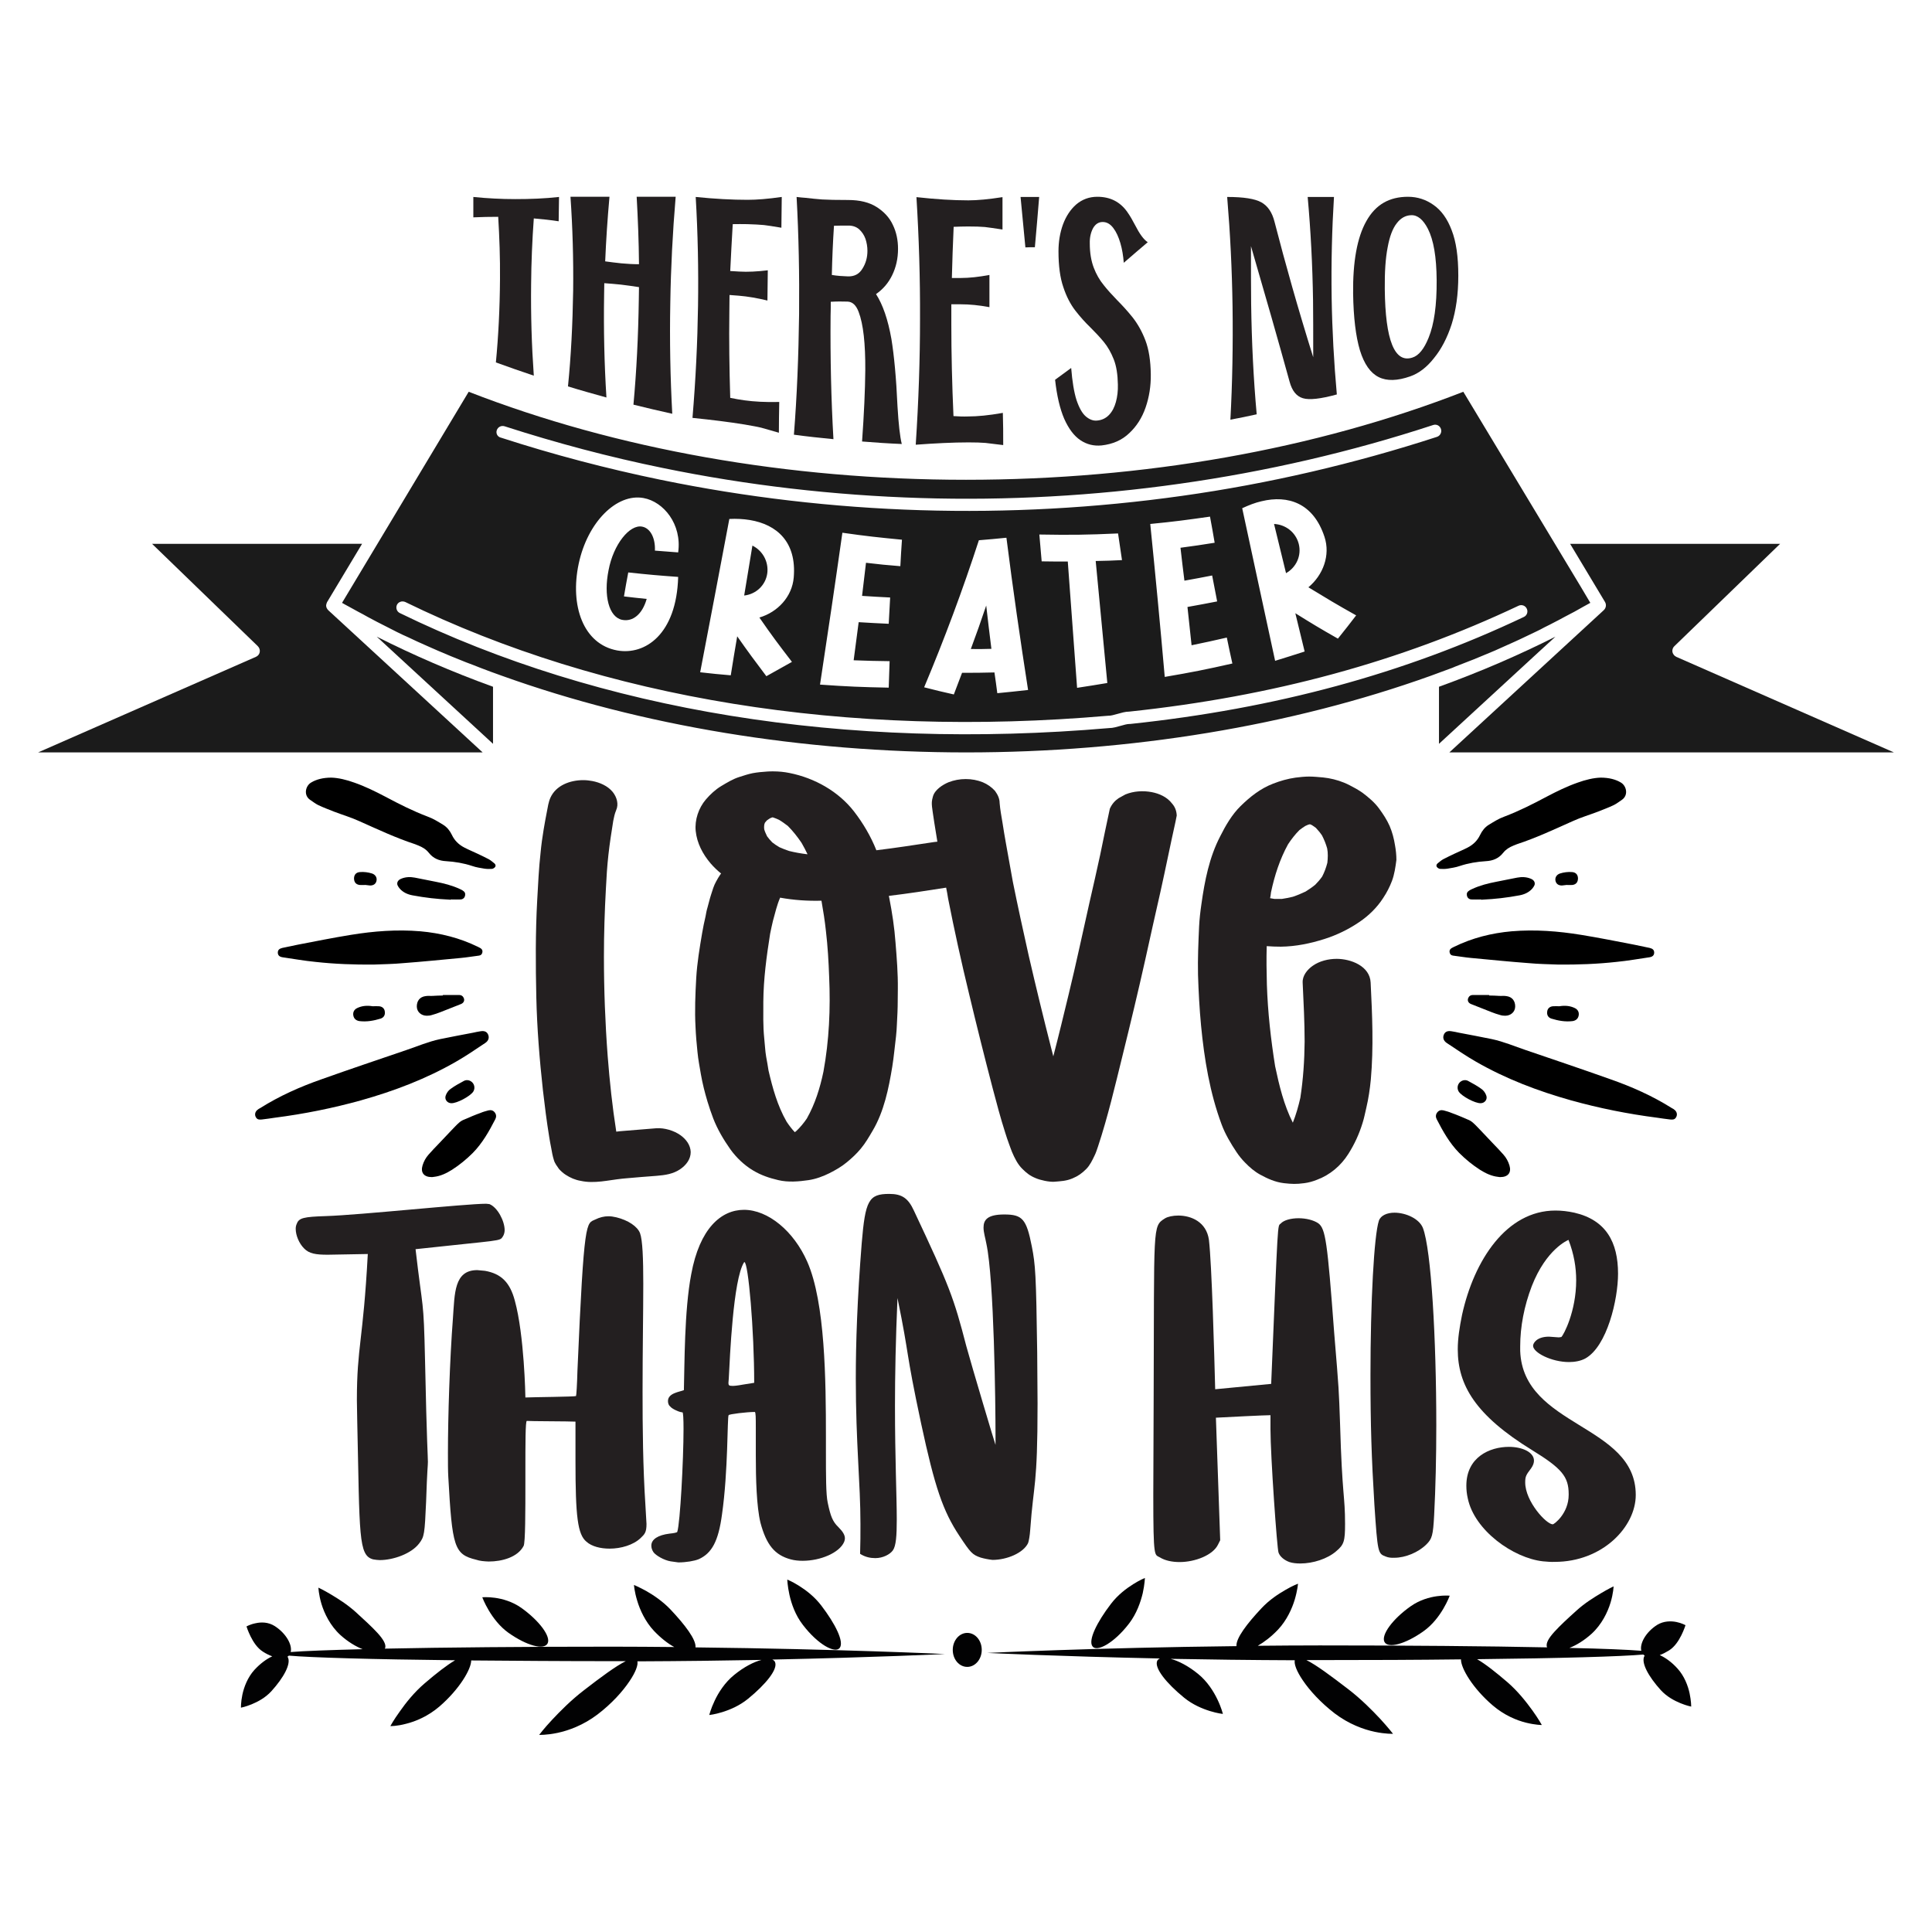
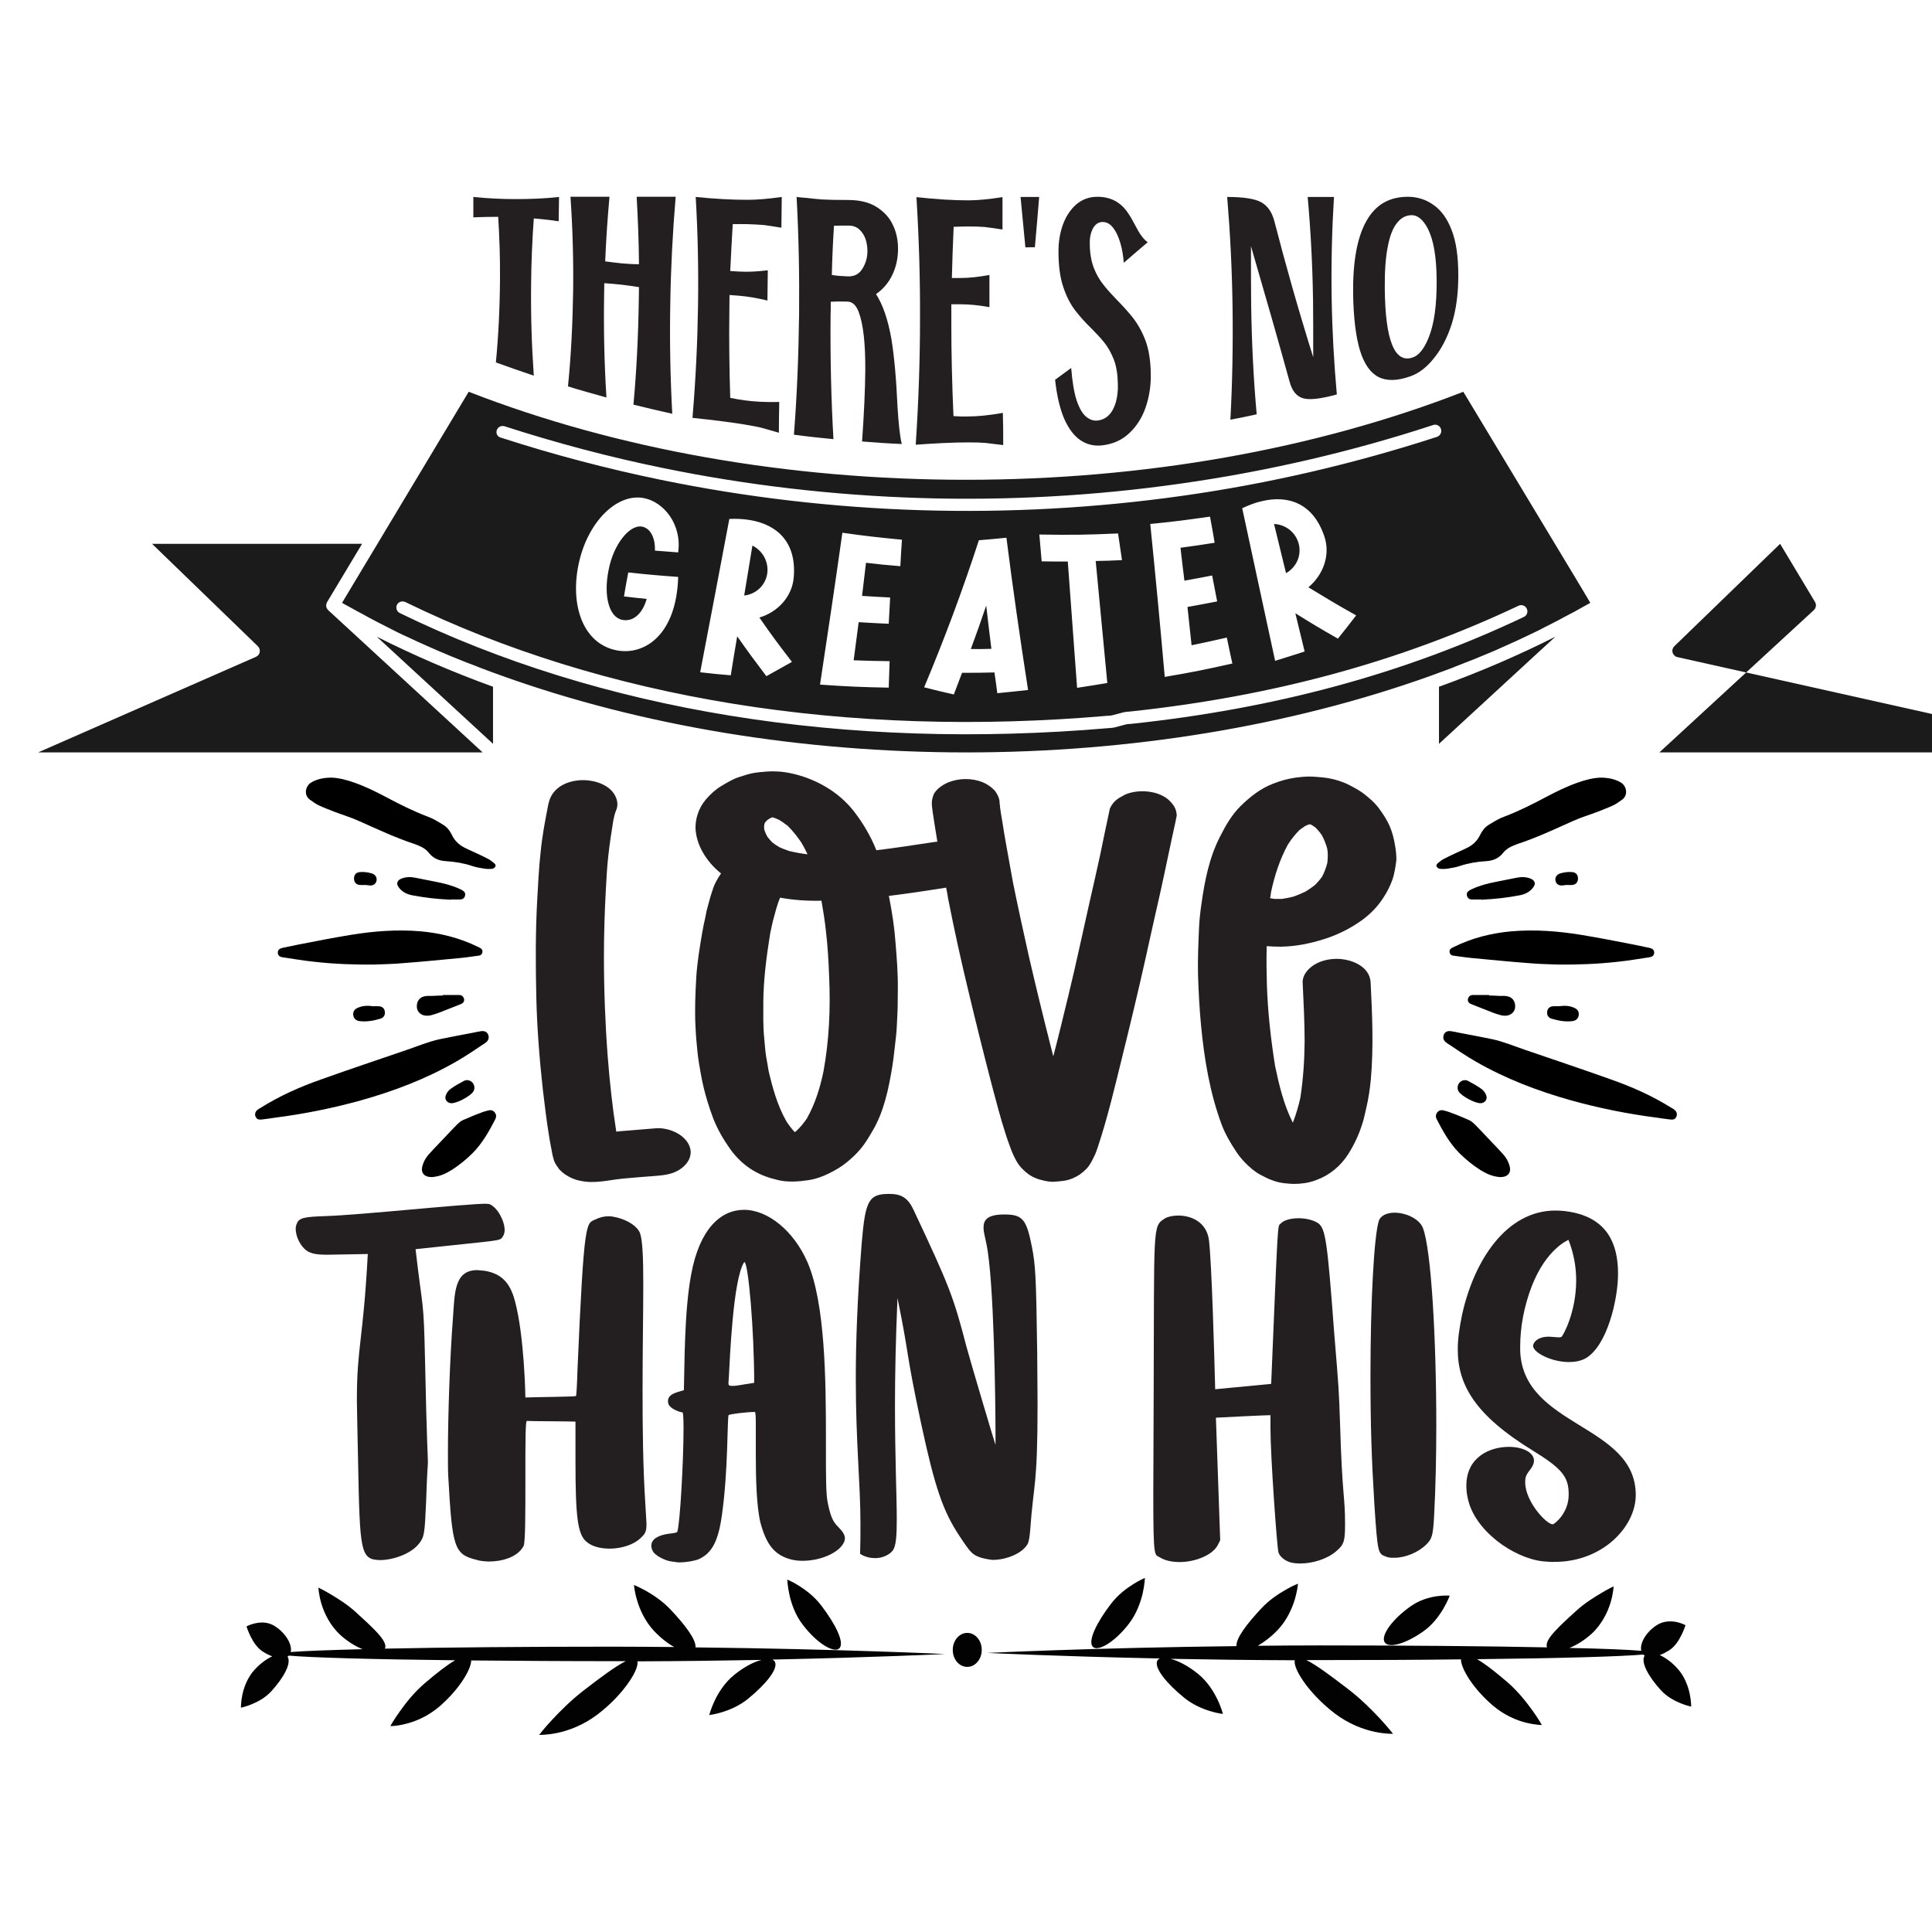
<svg xmlns="http://www.w3.org/2000/svg" version="1.1" id="Layer_1" x="0px" y="0px" viewBox="0 0 1080 1080" style="enable-background:new 0 0 1080 1080;" xml:space="preserve">
  <style type="text/css"> .st0{fill:#231F20;} .st1{fill:#1B1B1B;} .st2{fill:#020203;} </style>
  <g>
    <g>
      <path class="st0" d="M208.6,871.7c-8.3-2.2-7.5-13-8.9-77l-0.2-12c0-30.1,3.5-32.9,6.1-81.7l-22.4,0.4c-6.7,0-10.4-0.6-13.2-3.5 c-2.8-2.8-4.7-7.3-4.7-11c0-1,0.2-2,0.6-2.8c1.2-3.3,3.9-3.9,16.3-4.3c19.1-0.6,78-6.9,89.6-6.9l1.8,0.2c4.5,1.8,8.5,9.4,8.5,14.6 c0,1.2-0.4,2.6-1,3.5c-1.8,2.8-0.4,1.8-48.8,7.1c4.1,35.6,4.5,26.2,5.3,62.2c1,47.6,1.6,53.3,1.6,56.7c0,2.4-0.4,3.7-1,22.2 c-0.8,18.1-1,19.7-3.9,23.4c-4.3,5.7-14.4,9.3-22,9.3C211.1,872.1,209.9,871.9,208.6,871.7z M266.2,871.9 c-12.4-3-13.4-7.1-15.6-46.3c-0.2-3.3-0.2-7.9-0.2-13.4c0-20.1,1-52,2.8-75.4c1-13.8,0.6-26.8,13.6-26.8l4.3,0.4 c9.1,1.6,14,6.5,16.7,16.7c5.3,19.3,5.9,53.5,5.9,54.1c4.3-0.2,27.8-0.4,28.3-0.8c0.2-0.2,0.6-6.5,0.8-14.2 c3.7-85.8,4.9-82.1,10-84.5c2.4-1.2,4.9-1.8,7.3-1.8c1.4,0,2.8,0.2,4.5,0.6c6.5,1.6,11.8,5.1,13.2,8.9c1.4,3.9,1.8,14,1.8,28.3 c0,15.9-0.4,37-0.4,60.2c0,20.3,0.2,42.1,1.6,63.6l0.6,10.4c0,4.7-1,5.7-3.3,7.9c-4.1,3.9-11,5.9-17.3,5.9c-5.1,0-10-1.2-13-3.9 c-4.9-4.1-6.1-14-6.1-45.1v-22c-3.3-0.2-26.2-0.2-27.2-0.4c-0.8,0-0.8,13-0.8,28v5.5c0,17.1,0,34.6-1,36.4 c-3.3,6.3-12,8.7-19.5,8.7C270.6,872.8,268.2,872.6,266.2,871.9z" />
      <path class="st0" d="M374.9,872.8c-3.7-0.6-8.3-3.3-9.6-5.1c-0.8-1.2-1.2-2.4-1.2-3.7c0-3.5,3.7-5.9,10.2-6.7 c2.2-0.2,4.3-0.6,4.3-1c1.6-4.7,3.5-40.2,3.5-57.5c0-5.7-0.2-9.3-0.6-9.3c-1.6,0-5.7-1.8-6.9-3.3c-0.8-0.6-1.2-1.8-1.2-3 c0-4.5,6.5-5.1,8.9-6.1c0.4-14,0.2-44.5,4.1-64.8c4.7-25.6,16.7-36,29.5-36c13.4,0,27.8,11.8,35.4,29.1c10,22.8,10.4,66.1,10.4,98 v7.9c0,13.6,0,24.2,1,28.7c1.6,7.7,2.8,10.6,5.9,13.6c2.6,2.6,3.7,4.5,3.7,6.3c0,0.8-0.2,1.4-0.4,2c-2.6,6.1-13.2,10.6-23.2,10.6 c-2.2,0-4.5-0.2-6.7-0.8c-8.9-2.4-13.6-8.1-16.9-20.5c-2.2-9.1-2.6-24.6-2.6-37.8v-15.4c0-5.3,0-8.7-0.6-8.7 c-4.3,0-14.4,1.2-14.6,1.8c-0.8,1.2-0.2,31.1-3.7,55.5c-2,15-5.7,21.7-13,25c-2.4,1-7.1,1.8-11.4,1.8L374.9,872.8z M415.3,774 l6.3-1c0-29.3-3.3-67.5-5.5-67.5l-0.2,0.2c-6.1,9.6-7.9,53.3-8.5,64.8l-0.2,2.6c0,1.2,0.4,1.6,1.8,1.6 C410,774.8,412.1,774.6,415.3,774z" />
      <path class="st0" d="M548.2,870.7c-4.7-1.6-5.7-2.8-11.8-12c-9.3-14-13.8-27.2-21.5-63c-9.1-42.7-6.1-35.4-13.2-70.1 c-1,23.2-1.4,43.1-1.4,60.2c0,29.7,1,50.4,1,63.6c0,9.1-0.4,14.8-2.2,17.3c-1.6,2.2-5.5,4.3-9.8,4.3c-2.8,0-5.7-0.6-8.5-2.4 c0.2-10,0.2-7.1,0.2-16.7c0-23-2.6-44.7-2.6-81.3c0-19.9,0.8-44.1,3.3-75.6c2-24,3.9-27.6,15.4-27.6c7.1,0,10.6,2.4,13.8,9.4 c19.9,42.3,22.2,48.4,29.3,75.8c3,11,16.1,54.9,16.3,55.1v-4.9c0-18.7-0.8-87.4-5.1-107.5c-0.6-3.3-1.6-6.3-1.6-9.1 c0-4.3,2.2-7.3,11.6-7.3c10.2,0,12.4,2.6,15.4,17.9c2,10.2,2.4,15.4,3,59.1l0.2,28.7c0,47.2-2.2,43.9-4.1,70.5 c-0.2,3.3-0.8,6.5-1.2,7.5c-2.6,5.5-11.8,9.4-19.9,9.4C552.3,871.7,550.3,871.3,548.2,870.7z" />
      <path class="st0" d="M720.8,873.2c-2.8-1-5.3-3-6.1-5.3c-0.8-1.8-4.5-54.1-4.5-69.1v-7.7c-3.3,0-23,1-30.5,1.4l2.4,68.5l-1.2,2.4 c-2.8,5.9-12.8,9.8-21.5,9.8c-4.1,0-8.1-0.8-11-2.6c-3-1.8-3.7,1.4-3.7-34.8l0.2-53.5c0.4-97.6-0.8-96.7,6.3-101.2 c1.6-1,4.5-1.6,7.5-1.6c7.1,0,15.7,3.5,17.1,13.6c1.6,13.4,3,64.2,3.5,83.5l31.3-3c3.9-93.3,3.5-88,5.3-89.6c1.8-2,5.9-3,10-3 c4.1,0,8.3,1,11,2.8c4.1,3,5.1,10.2,8.9,61c2.8,33.7,2.6,31.7,3.3,51c1.2,41.3,2.8,40,2.8,56.1c0,9.6-0.6,11.6-4.9,15.2 c-4.9,4.3-13,6.9-20.1,6.9C724.8,874,722.6,873.8,720.8,873.2z" />
      <path class="st0" d="M774.6,870.1c-4.3-1.6-4.5-2-6.3-28.9c-1.6-26-2.2-44.5-2.2-72.4c0-41.3,2-78.2,4.7-86.4c1-3,4.7-4.5,8.7-4.5 c6.3,0,13.8,3.3,15.9,8.5c4.7,12.2,7.5,62.2,7.5,110.4c0,17.7-0.4,35-1.2,50.2c-0.6,11.4-1.2,13.2-4.3,16.3 c-4.5,4.5-11.8,7.5-17.9,7.5C777.7,870.9,776,870.7,774.6,870.1z" />
      <path class="st0" d="M862.6,872.8c-16.7-1.8-38.4-17.3-42.1-35.2c-0.6-2.6-0.8-4.9-0.8-7.1c0-15.9,13-21.7,23.8-21.7 c7.5,0,14,3,14,7.7c0,1.2-0.4,2.6-1.6,4.3c-2.8,3.7-3.3,4.5-3.3,7.9c0,10.6,11.8,23.4,15.4,23.4c0.8,0,8.9-6.1,8.9-16.5v-0.4 c0-9.8-3.9-14.4-20.5-24.6c-31.7-19.5-41.5-36.4-41.5-56.3c0-6.1,1-12.4,2.4-19.3c6.7-30.5,24.8-58.3,52.2-58.3 c3.5,0,6.9,0.4,10.6,1.2c17.7,4.1,24.4,16.5,24.4,34.1c0,14.4-6.1,40.6-18.3,47.4c-2.6,1.4-5.9,2-9.1,2c-9.8,0-20.1-5.3-20.1-9.1 c0-1.4,2-5.1,8.9-5.1l5.5,0.4l1.4-0.2c1.2-1,8.3-14.2,8.3-31.7c0-7.1-1.2-14.6-4.3-22.6c-0.4,0.2-12.4,5.1-20.5,25.8 c-4.3,11.2-6.5,22.8-6.5,33.7v2.6c1.6,42.7,64.6,40.8,64.6,80.5c0,17.9-18.7,37.4-45.3,37.4C867.1,873.2,864.9,873,862.6,872.8z" />
    </g>
    <g>
      <path class="st1" d="M712.2,292.9c2.7,11,4,16.5,6.7,27.5c5.7-3.2,8.8-9.8,7.1-16.4C724.3,297.5,718.6,293.2,712.2,292.9z" />
      <path class="st1" d="M554.2,362.7c-1.2-9.7-1.8-14.5-2.9-24.2c-3.3,9.7-5,14.6-8.6,24.3C547.3,362.9,549.6,362.8,554.2,362.7z" />
      <path class="st1" d="M275.6,415.8v-31.9c-22.9-8.3-44.6-17.7-65-28L275.6,415.8z" />
      <path class="st1" d="M183.8,341.4c-0.1-0.1-0.1-0.1-0.2-0.2l-0.1-0.1c0,0,0,0,0,0c-0.7-0.7-1.2-1.6-1.2-2.7c0-0.1,0.1-0.2,0.1-0.4 c0-0.1,0-0.2,0-0.2c0-0.1,0.1-0.2,0.1-0.3c0.1-0.3,0.2-0.5,0.3-0.8c0-0.1,0-0.1,0.1-0.2l19.5-32.5H85l59.1,57.2 c0.9,0.9,1.3,2.1,1.1,3.3c-0.2,1.2-1,2.2-2.2,2.7L21.3,420.6h248.5l-15.3-14.1L183.8,341.4z" />
      <path class="st1" d="M420.6,305c-1.8,11.2-2.8,16.8-4.6,27.9c6.5-0.7,11.9-5.6,12.9-12.3C429.8,314,426.3,307.8,420.6,305z" />
-       <path class="st1" d="M937.1,367.2c-1.1-0.5-1.9-1.5-2.2-2.7c-0.2-1.2,0.2-2.5,1.1-3.3l59.1-57.2H877.7l19.5,32.5 c0.9,1.5,0.6,3.4-0.7,4.6l-86.3,79.5h248.5L937.1,367.2z" />
+       <path class="st1" d="M937.1,367.2c-1.1-0.5-1.9-1.5-2.2-2.7c-0.2-1.2,0.2-2.5,1.1-3.3l59.1-57.2l19.5,32.5 c0.9,1.5,0.6,3.4-0.7,4.6l-86.3,79.5h248.5L937.1,367.2z" />
      <path class="st1" d="M869.5,355.9c-20.4,10.3-42.2,19.7-65.1,28v31.9l55.7-51.3L869.5,355.9z" />
      <path class="st1" d="M815.6,371.8c2.7-1.1,5.5-2.1,8.2-3.2c1.5-0.6,3.1-1.3,4.6-1.9c2.4-1,4.8-2,7.2-3c1.6-0.7,3.2-1.4,4.9-2.2 c2.2-1,4.5-2,6.7-3c1.7-0.8,3.3-1.5,4.9-2.3c2.1-1,4.2-2,6.3-3c1.7-0.8,3.3-1.6,4.9-2.5c2-1,4.1-2,6.1-3.1 c1.6-0.8,3.3-1.7,4.9-2.6c2-1,3.9-2.1,5.9-3.1c1.6-0.9,3.2-1.8,4.8-2.7c1.3-0.7,2.7-1.5,4-2.2l-5.4-9.1L818,219 c-82.7,32.2-178.7,49.2-278,49.2c-99.3,0-195.3-17-278-49.2L191.2,337c1.3,0.7,2.6,1.5,4,2.2c1.6,0.9,3.2,1.8,4.9,2.7 c1.9,1,3.8,2,5.7,3.1c1.7,0.9,3.4,1.8,5.1,2.7c1.9,1,3.9,2,5.9,3c1.7,0.9,3.4,1.7,5.1,2.6c2,1,4.1,2,6.2,2.9 c1.7,0.8,3.4,1.6,5.1,2.4c2.2,1,4.4,2,6.5,2.9c1.7,0.7,3.3,1.5,5,2.2c2.3,1,4.7,2,7.1,3c1.6,0.6,3.1,1.3,4.7,1.9 c2.7,1.1,5.4,2.2,8.2,3.2c1.3,0.5,2.6,1,3.8,1.5c4,1.5,8.1,3.1,12.2,4.5c78,28,167.8,42.8,259.5,42.8 c91.7,0,181.4-14.8,259.5-42.8c4.1-1.5,8.2-3,12.2-4.5C813,372.8,814.3,372.3,815.6,371.8z M277.7,240.5c0.6-1.8,2.5-2.8,4.4-2.2 c28.8,9.3,58.5,17.2,88.4,23.3c47.1,9.7,95.6,15.3,144.1,16.8c48.4,1.5,97.2-1.2,145-8c48.2-6.8,95.8-17.8,141.5-32.8 c0.4-0.1,0.7-0.2,1.1-0.2c1.5,0,2.8,0.9,3.3,2.4c0.6,1.8-0.4,3.8-2.2,4.4c-46.1,15-94.1,26.2-142.6,33c-48.2,6.8-97.4,9.5-146.1,8 c-48.9-1.5-97.7-7.2-145.3-17c-30.1-6.2-60.1-14.1-89.1-23.5C278.1,244.3,277.1,242.3,277.7,240.5z M729.3,364.2 c-6.6,2.1-9.9,3.2-16.5,5.2c-6.1-28.4-12.3-56.8-18.4-85.3c3.7-1.7,7.2-3.1,10.8-3.9c14.8-3.6,29,1,35.2,19.9 c3.4,10.3-0.8,21.4-9,28.2c10.5,6.4,15.8,9.6,26.7,15.7c-4,5.2-6,7.8-10.2,13c-9.7-5.5-14.5-8.4-23.8-14.2 C726.2,351.4,727.2,355.6,729.3,364.2z M662.1,324.6c6.2-1.1,9.3-1.7,15.5-2.9c1.1,5.8,1.7,8.7,2.8,14.5c-6.6,1.3-10,1.9-16.6,3.1 c0.9,8.5,1.4,12.8,2.3,21.4c7.9-1.6,11.8-2.5,19.7-4.3c1.2,5.8,1.8,8.7,3.1,14.5c-15,3.4-22.6,4.9-37.8,7.5 c-2.5-28.5-5.2-57-8.1-85.5c13.4-1.3,20-2.2,33.4-4.1c1.1,5.8,1.6,8.8,2.6,14.6c-7.6,1.2-11.5,1.8-19.1,2.8 C660.7,313.5,661.2,317.2,662.1,324.6z M619,381.8c-6.8,1.1-10.1,1.7-16.9,2.7c-2.1-28.2-3.1-42.3-5.2-70.6c-5.8,0-8.8,0-14.6-0.1 c-0.5-6-0.8-9-1.3-15c17.6,0.3,26.4,0.2,44-0.6c0.9,6,1.3,9,2.2,14.9c-5.9,0.3-8.8,0.4-14.7,0.5 C615.1,340.9,616.4,354.5,619,381.8z M574.7,385.7c-6.9,0.8-10.3,1.1-17.2,1.8c-0.6-4.6-0.9-6.9-1.6-11.6 c-7.2,0.2-10.9,0.2-18.1,0.2c-1.8,4.8-2.8,7.3-4.6,12.1c-6.7-1.5-10-2.3-16.6-4c11.3-26.9,21.6-54.5,30.6-82.2 c6.2-0.5,9.2-0.8,15.4-1.4C566.2,329.1,570.3,357.4,574.7,385.7z M497.6,334c-0.3,5.9-0.5,8.8-0.8,14.7 c-6.7-0.3-10.1-0.5-16.8-0.9c-1.1,8.5-1.7,12.8-2.8,21.3c8,0.3,12.1,0.4,20.1,0.5c-0.2,5.9-0.3,8.9-0.5,14.8 c-15.3-0.3-23-0.6-38.4-1.7c4.3-28.3,8.5-56.6,12.5-84.9c13.3,1.9,19.9,2.6,33.3,3.9c-0.4,5.9-0.6,8.9-0.9,14.8 c-7.7-0.6-11.5-1-19.2-1.9c-0.9,7.4-1.3,11.1-2.2,18.5C488.1,333.5,491.3,333.7,497.6,334z M442.7,370c-5.7,3.2-8.5,4.8-14.3,8 c-6.7-8.9-10-13.3-16.3-22.3c-1.5,8.7-2.2,13.1-3.6,21.8c-6.9-0.6-10.3-0.9-17.1-1.7c5.5-28.6,10.9-57.1,16.3-85.7 c4-0.2,7.8,0,11.5,0.6c15,2.5,26.2,12.2,24.5,32.1c-0.9,10.8-9,19.4-19.2,22.4C431.4,355.2,435.1,360.1,442.7,370z M347.8,346.5 c6,1.2,11.3-3.2,13.7-11.7c-5.1-0.5-7.6-0.8-12.7-1.4c0.9-5.4,1.4-8.1,2.4-13.4c11.2,1.2,16.8,1.7,27.9,2.5 c-0.9,32.1-18.5,43.9-34.1,41.1c-19-3.5-26.5-25.1-21.5-48.5c5-23.4,21.3-39.4,36.2-36.7c11.2,2,21.6,14.6,19.4,30.4 c-5.2-0.4-7.8-0.6-13-1c0.3-7-2.5-12.5-7.1-13.4c-7-1.4-16.1,9.9-18.8,24.3C337.3,333,340.4,345,347.8,346.5z M631.8,404.7 c-0.1,0-0.2,0-0.4,0c-1.3,0-3.1,0.5-4.8,1c-2.2,0.6-4.4,1.3-6.6,1.3c-147.4,12.7-284.5-9.6-396.5-64.3c-1.7-0.8-2.4-2.9-1.6-4.6 c0.6-1.2,1.8-1.9,3.1-1.9c0.5,0,1,0.1,1.5,0.3c110.9,54.2,246.8,76.3,393,63.6c0.1,0,0.2,0,0.3,0c1.2,0,3.1-0.5,4.8-1 c2.2-0.6,4.4-1.3,6.6-1.3c80.3-8.5,151.5-27.9,217.7-59.2c1.7-0.8,3.8-0.1,4.6,1.7c0.8,1.7,0.1,3.8-1.7,4.6 C785,376.6,713,396.1,631.8,404.7z" />
    </g>
    <g>
      <path class="st0" d="M298.4,210c-7.1-2.4-14.1-4.8-21.2-7.4c1.4-14.5,2.2-30.2,2.3-46.7c0.1-11.6-0.3-23.2-1-34.7 c-4.7,0-9.3,0.1-13.9,0.3c0-3.8,0-7.6,0-11.4c7.9,0.8,15.7,1.2,23.5,1.2c8.3,0,16.4-0.3,24.4-1.2c-0.1,4.5-0.1,9-0.2,13.6 c-4.5-0.7-9.2-1.2-13.9-1.6c-0.9,12.4-1.4,24.7-1.5,36.8C296.7,176.1,297.2,193,298.4,210z" />
      <path class="st0" d="M375.8,231.3c-7.2-1.6-14.5-3.3-21.7-5.1c1.7-18.5,2.7-38.1,3-58.8c0-2.3,0.1-4.6,0.1-6.9 c-3.3-0.5-6.7-1-10.1-1.4c-3.1-0.3-6.2-0.6-9.3-0.8c0,2.2-0.1,4.4-0.1,6.6c-0.3,19.3,0.1,38.3,1.3,57.3c-7.2-2-14.4-4-21.5-6.2 c1.7-16.7,2.6-34.7,2.9-53.6c0.2-17.5-0.3-35.1-1.5-52.4c7.3,0,14.6,0,21.8,0c-1.1,12.2-1.9,24.2-2.4,36.1c3,0.4,6,0.8,9,1.1 c3.3,0.3,6.6,0.5,9.9,0.5c-0.1-12.6-0.6-25.2-1.3-37.7c7.3,0,14.5,0,21.8,0c-1.7,20.1-2.7,39.8-3,59.3 C374.3,190.4,374.7,210.9,375.8,231.3z" />
      <path class="st0" d="M435.4,241.9c-4.7-1.3-7.9-2.3-9.8-2.8c-2.4-0.6-5.5-1.1-9.4-1.8c-8.6-1.4-18.3-2.6-29.1-3.7 c1.8-21.4,2.8-42.3,3.1-62.6c0.3-20.3-0.1-40.7-1.3-60.9c10.8,1.1,20.4,1.6,29,1.6c5.1,0,11.4-0.5,19.1-1.6 c-0.1,5.7-0.1,11.4-0.2,17.2c-4.7-0.8-8-1.3-9.8-1.5c-2.3-0.2-5.4-0.4-9.3-0.5c-2.7-0.1-5.4,0-8.1,0c-0.5,8.8-1,17.5-1.4,26.2 c1.7,0.1,3.3,0.2,5,0.3c4.8,0.3,10.1,0,16-0.7c-0.1,5.6-0.1,11.3-0.2,16.9c-5.8-1.4-11.1-2.3-16-2.7c-1.7-0.1-3.5-0.3-5.2-0.4 c0,3.4-0.1,6.8-0.1,10.2c-0.2,14.9,0,30.7,0.5,47.3c2.7,0.6,5.4,1,8.1,1.4c5.1,0.7,11.5,1.1,19.3,0.9 C435.5,230.4,435.4,236.2,435.4,241.9z" />
      <path class="st0" d="M504.1,248.2c-7.4-0.3-14.8-0.8-22.2-1.4c1.1-15.4,1.7-28.7,1.8-39.7c0.1-15-1.1-25.9-3.7-32.7 c-1.4-3.8-3.5-5.7-6.2-5.8c-3.1-0.1-6.2-0.1-9.4,0.1c0,2.6,0,5.3-0.1,7.9c-0.2,23.4,0.3,46.3,1.6,68.9c-7.4-0.7-14.7-1.5-22.1-2.5 c1.7-21.4,2.6-43.9,2.9-67.4c0.2-21.9-0.2-43.7-1.4-65.5c1.7,0.2,3.4,0.4,5.1,0.5c2.9,0.4,5.9,0.6,9.1,0.9 c3.2,0.2,8.1,0.3,14.6,0.3c6.5,0,11.8,1.3,15.9,3.9c4.1,2.6,7.2,5.9,9.1,10c2,4.1,2.9,8.6,2.9,13.4c0,5.4-1.1,10.3-3.3,14.8 c-2.1,4.3-5.1,7.8-9,10.5c3.8,5.9,6.7,14.3,8.6,25.1c1.5,9.2,2.7,21.7,3.4,37.6C502.3,237.2,503.1,244.2,504.1,248.2z M474,154.5 c3.6,0.1,6.3-1.3,8.1-4.3c1.9-3,2.8-6.3,2.8-10c0-2.3-0.4-4.6-1.1-6.7c-0.8-2.2-2-3.9-3.5-5.3c-1.6-1.4-3.6-2.1-6-2.1 c-2.7,0-5.4,0-8.1,0.1c-0.6,9.2-1,18.4-1.2,27.5C467.9,154.2,471,154.4,474,154.5z" />
      <path class="st0" d="M560.8,248.8c-4.7-0.6-8-1-9.9-1.2c-2.4-0.2-5.6-0.3-9.5-0.3c-8.7,0-18.5,0.5-29.5,1.3 c1.6-24.2,2.4-47.7,2.4-70.3c0.1-22.7-0.6-45.4-2-68.1c10.8,1.2,20.5,1.8,29,1.8c5.1,0,11.4-0.6,19.1-1.8c0,6,0,12,0,18.1 c-4.7-0.7-8-1.2-9.9-1.4c-2.3-0.2-5.4-0.3-9.3-0.3c-2.7,0-5.4,0.1-8.1,0.2c-0.4,9.5-0.8,19.1-1,28.6c1.7,0,3.3,0,5,0 c4.8,0,10.1-0.6,16-1.7c0,6,0,12,0,18c-5.9-1.1-11.2-1.6-16.1-1.6c-1.7,0-3.5,0-5.2,0c0,3.7,0,7.4,0,11.1 c0,16.3,0.4,33.4,1.2,51.4c2.8,0.2,5.5,0.3,8.2,0.2c5.1,0,11.6-0.6,19.4-2C560.8,236.7,560.8,242.7,560.8,248.8z" />
      <path class="st0" d="M578.5,138.2c-1.8,0-3.5,0-5.3,0.1c-0.9-9.4-1.8-18.8-2.7-28.2c3.5,0,7,0,10.4,0 C580.2,119.5,579.3,128.8,578.5,138.2z" />
      <path class="st0" d="M615.8,249c-4.3,0.4-8.2-0.5-11.8-2.9c-3.6-2.4-6.6-6.4-9.1-12c-2.4-5.6-4.1-12.8-5.1-21.8c3-2.2,6-4.4,9-6.6 c0.6,7.6,1.6,13.6,3,18c1.5,4.4,3.2,7.4,5.2,9.1c2,1.7,4.1,2.5,6.2,2.3c2.7-0.2,5-1.3,6.8-3.2c1.8-1.9,3-4.3,3.8-7.2 c0.8-2.9,1.2-6.2,1.1-9.7c-0.1-5.6-0.8-10.3-2.3-14.1c-1.5-3.8-3.3-7-5.6-9.8c-2.3-2.8-4.8-5.4-7.4-8c-2.9-2.8-5.8-6-8.5-9.5 c-2.7-3.5-5-7.9-6.7-13.1c-1.8-5.2-2.7-11.9-2.7-20c0-5.3,0.8-10.3,2.5-15c1.7-4.6,4.2-8.4,7.4-11.2c3.3-2.8,7.2-4.3,11.8-4.3 c7.2,0,12.7,2.8,16.7,8.4c1.7,2.4,3.1,4.9,4.4,7.4c2.5,4.9,4.8,8.1,7.1,9.6c-4.5,3.8-8.9,7.6-13.4,11.5c-0.3-3.9-0.9-7.6-1.9-11 c-1-3.4-2.3-6.3-4-8.5c-1.7-2.2-3.6-3.3-5.9-3.3c-2.3,0-4.1,1.2-5.4,3.5c-1.2,2.3-1.9,5.1-1.8,8.5c0,5.3,0.8,9.8,2.2,13.5 c1.4,3.7,3.3,7,5.6,9.8c2.3,2.9,4.8,5.6,7.4,8.3c3,3,6,6.3,8.8,9.8c2.8,3.6,5.2,7.8,7.1,12.8c1.9,5,2.9,11.3,3,18.9 c0.1,6.6-0.9,12.8-2.9,18.6c-2,5.8-5.1,10.6-9.2,14.4C627.1,246.1,622,248.3,615.8,249z" />
      <path class="st0" d="M747.3,220.5c-9.1,2.5-15.4,3.2-19,2.1c-3.6-1.1-6-4.1-7.4-9.2c-6.3-22.8-13.5-48-21.6-75.8 c0,13.3,0,24.1,0.1,32.4c0.3,21.1,1.3,41.7,3.1,61.6c-4.9,1.1-9.8,2.1-14.7,3c1.1-20.5,1.5-41.6,1.2-63.5c-0.3-20.4-1.3-40.6-3-61 c9.2,0,15.5,1,19.1,3c3.6,2,6.1,5.7,7.4,11c5.9,22.9,13.1,48.5,21.6,75.6c0-13.5,0-24.1-0.1-31.8c-0.3-19.7-1.3-38.9-3-57.8 c4.9,0,9.8,0,14.7,0c-1.1,17.8-1.6,36.7-1.3,56.4C744.7,184.7,745.7,202.8,747.3,220.5z" />
      <path class="st0" d="M788.3,210.4c-7.1,2.5-13,2.7-17.6,0.4c-4.6-2.3-8.1-7.2-10.5-15c-2.3-7.7-3.6-18.3-3.8-31.7 c-0.2-17.6,2.2-31.3,7.4-40.5c5.2-9.3,12.9-13.6,23.3-13.6c5.3,0,10.1,1.6,14.3,4.6c4.3,3,7.7,7.7,10.1,14.1 c2.5,6.4,3.7,14.7,3.7,25.4c0,10.5-1.3,19.4-3.7,27.1c-2.5,7.7-5.8,14-9.9,19C797.7,205.2,793.2,208.7,788.3,210.4z M789.5,199.9 c3.6-1.1,6.6-4.9,9.1-11.1c3.1-7.6,4.6-18.2,4.5-32.2c-0.1-13-1.7-22.4-4.9-28.7c-2.6-5.1-5.8-7.8-9.4-7.6c-3.1,0.1-5.8,1.6-8,4.5 c-2.3,2.9-4,7.4-5.1,13.5c-1.2,6.1-1.7,13.9-1.6,23.3C774.4,190.3,779.6,203.1,789.5,199.9z" />
    </g>
    <g>
      <path class="st0" d="M380.4,634.6c-3.6-2.6-9-4.2-13.5-3.9c-6.1,0.5-12.3,1-18.4,1.5c-1.3,0.1-2.6,0.2-4,0.4 c-2.2-14-3.7-28.1-4.8-42.2c-1.4-18.6-2.1-37.1-2.1-55.7c0-12.6,0.4-25.3,1.1-37.9c0.3-6.3,0.7-12.6,1.4-18.9 c0.7-6.4,1.7-12.7,2.7-19c0.4-2,0.8-4,1.6-5.9c1.6-3.5,0.4-7.4-1.9-10.3c-2.8-3.4-7.2-5.3-11.4-6.1c-1.6-0.3-3.3-0.5-5.1-0.5 c-7.3,0-15.2,2.9-18.3,9.8c-1.1,2.4-1.5,5.3-2,7.9c-0.7,3.3-1.2,6.6-1.8,9.9c-0.7,4.2-1.3,8.5-1.7,12.8c-1,8.9-1.4,17.8-1.9,26.7 c-1,18.1-0.9,36.2-0.5,54.3c0.4,17.4,1.8,34.8,3.7,52c1,8.7,2.1,17.4,3.5,26c0.3,2,0.7,4.1,1.1,6.1c0.4,2.3,0.8,4.6,1.5,6.8 c0.5,1.9,1.8,3.5,2.9,5.1c1.1,1.2,2.3,2.3,3.7,3.2c2.6,1.7,5.4,2.9,8.4,3.4c7.6,1.7,15.5-0.4,23.1-1.2c0.7-0.1,1.4-0.1,2.1-0.2 c5.7-0.5,11.5-1,17.2-1.4c4.8-0.4,9.4-1,13.5-3.9c3.1-2.2,5.6-5.4,5.6-9.4C386,640.1,383.5,636.8,380.4,634.6z" />
      <path class="st0" d="M643.8,442.8c-4.8-0.9-10.1-0.6-14.7,1.3c-1.3,0.7-2.6,1.4-3.8,2.1c-2.2,1.5-3.8,3.4-4.9,5.9 c-1.9,8.6-3.6,17.2-5.4,25.8c-1.9,8.8-3.9,17.6-5.9,26.3c-3.9,17.2-7.5,34.4-11.7,51.6c-2.8,11.6-5.6,23.2-8.6,34.7 c-0.4-1.4-0.7-2.9-1.1-4.3c-4.4-17.2-8.6-34.5-12.6-51.8c-3.1-13.8-6.1-27.6-8.9-41.4c-1.3-7.2-2.6-14.5-3.9-21.7 c-0.7-3.8-1.3-7.6-1.9-11.4c-0.6-3.6-1.3-7.3-1.6-11c0,0,0,0,0,0c0-2.4-1-4.6-2.6-6.8c0,0,0,0,0,0c-1.9-2.1-4.2-3.7-6.8-4.8 c-3-1.2-6.2-1.8-9.5-1.8c0,0-0.1,0-0.1,0c-3.3,0-6.5,0.6-9.6,1.8c-3.3,1.4-7.7,4.2-8.7,8c-0.7,2.5-0.7,3.5-0.5,5.7 c0.1,1,0.3,2,0.4,3c0.3,2,0.6,4,0.9,6c0.6,3.5,1.1,7,1.7,10.5c-0.6,0.1-1.2,0.1-1.8,0.2c-10.7,1.6-21.5,3.3-32.3,4.6 c-3.1-7.8-7.4-15.1-12.5-21.7c-8.7-11.2-22-18.7-36.1-21.5c-2.9-0.6-6-0.9-9.1-0.9c-1.1,0-2.3,0-3.4,0.1c-2.8,0.2-5.3,0.4-8,0.9 c-2.5,0.5-4.9,1.3-7.4,2.1c-3.6,1.1-7,3.2-10.2,5.1c-3.2,1.9-6.2,4.7-8.6,7.5c-4.1,4.8-6.3,11.4-5.7,17.6 c0.7,6.8,3.9,12.9,8.3,18.1c1.8,2.1,3.8,4,5.9,5.7c-0.1,0.2-0.2,0.3-0.4,0.5c-0.9,1.3-1.7,2.7-2.4,4c-1.3,2.3-2,4.8-2.8,7.3 c-0.8,2.4-1.3,4.8-2,7.2c-0.5,1.6-0.8,3.3-1.1,5c-0.7,3.1-1.4,6.2-1.9,9.3c-1.4,8.3-2.8,16.6-3.3,25.1c-0.5,9.1-0.9,18.2-0.4,27.3 c0.2,4.7,0.6,9.4,1.1,14.1c0.4,4.2,1.2,8.3,1.9,12.4c0.9,5.2,2.2,10.3,3.7,15.3c1,3.2,2,6.3,3.2,9.4c2.4,6.2,5.8,11.9,9.6,17.3 c3.3,4.6,7.8,8.9,12.7,11.8c4.5,2.7,9,4.2,14.1,5.4c5.4,1.3,11.5,0.8,16.9,0c4-0.6,8.1-2.1,11.7-3.9c3.5-1.8,6.7-3.6,9.7-6.1 c2.8-2.3,5.5-4.8,7.8-7.6c2.6-3.1,4.6-6.6,6.6-10c6.4-10.8,9-23.7,11-35.9c0.9-5.6,1.4-11.4,2.1-17c0.5-4.4,0.5-8.8,0.8-13.3 c0.2-4.3,0.1-8.7,0.2-13c0.1-8.7-0.6-17.4-1.3-26c-0.6-8.4-1.9-16.8-3.5-25c-0.1-0.4-0.2-0.8-0.2-1.1c10.7-1.3,21.3-2.9,32-4.6 c0.4,2,0.8,4,1.1,6.1c3.5,17.8,7.4,35.5,11.7,53.2c4.2,17.6,8.6,35.2,13.2,52.8c2.2,8.3,4.4,16.7,7,24.8c0.7,2.2,1.4,4.4,2.2,6.5 c0.5,1.5,1.1,2.9,1.6,4.3c1.4,3.3,3.2,7,5.8,9.5c2.4,2.4,4.3,3.9,7.5,5.2c2.5,1.1,7.5,2.2,10.3,2c3.7-0.3,6.8-0.4,10.3-1.9 c3.1-1.3,5.2-2.8,7.6-5.2c2.1-2.1,3.4-4.9,4.7-7.6c0.8-1.6,1.3-3.3,1.9-5c5.5-16.6,9.5-33.8,13.7-50.8 c4.4-17.8,8.7-35.7,12.7-53.6c2.8-12.7,5.6-25.3,8.5-38c2.9-13,5.5-26.1,8.4-39.1c0.2-1.2,0.5-2.4,0.7-3.5 c-0.1-2.5-0.9-4.8-2.6-6.7C652.4,445.5,648,443.6,643.8,442.8z M427.6,459.9c0.3-0.4,0.7-0.8,1-1.2c0.6-0.5,1.3-0.9,1.9-1.3 c0.4-0.2,0.8-0.3,1.2-0.5c0.2,0,0.4,0.1,0.6,0.1c1.1,0.4,2.2,0.8,3.2,1.3c1.7,1,3.3,2.2,4.9,3.4c2.9,2.9,5.4,6.1,7.7,9.5 c1.2,2.1,2.3,4.2,3.3,6.3c-0.1,0-0.3,0-0.4,0c-3.3-0.4-6.7-1-9.9-1.8c-1.8-0.6-3.6-1.3-5.4-2.1c-1.4-0.8-2.7-1.7-4-2.7 c-1.1-1.1-2-2.2-2.9-3.4c-0.6-1.3-1.2-2.5-1.6-3.9c-0.1-0.8-0.1-1.6,0-2.4C427.3,460.8,427.4,460.3,427.6,459.9z M460.3,599.1 c-1.9,9.1-4.7,18.1-9.3,26.2c-1.7,2.5-3.6,4.8-5.8,6.9c-0.3,0.2-0.6,0.5-0.9,0.7c-1.7-1.8-3.2-3.8-4.6-5.9 c-5.1-8.9-7.8-18.7-10.1-28.6c-0.4-2.5-0.8-5.1-1.3-7.6c-0.6-3.4-0.7-7-1.1-10.5c-0.7-6.7-0.5-13.6-0.5-20.3 c0.1-12.8,1.8-25.4,3.8-38c0.5-2.4,1-4.9,1.6-7.3c1.2-4.3,2.2-8.8,4-12.9c7.7,1.4,15.4,1.9,23.1,1.7c1,5.7,1.9,11.3,2.5,17 c1,8.5,1.5,17,1.8,25.5C464.3,563.8,463.5,581.7,460.3,599.1z" />
      <path class="st0" d="M779.8,472.4c-0.6-3.7-1.5-7.2-3-10.7c-1.5-3.4-3.6-6.6-5.8-9.6c-2.5-3.5-6-6.4-9.3-8.9 c-1.2-0.9-2.5-1.6-3.8-2.4c-2.3-1.2-4.3-2.4-6.6-3.3c-3.7-1.5-7.7-2.5-11.7-2.9c-2.6-0.2-5.1-0.5-7.7-0.5c0,0,0,0-0.1,0 c-2.4,0-5.4,0.3-7.6,0.6c-4.3,0.6-8.5,1.8-12.6,3.4c-7,2.7-12.8,7.3-18.1,12.5c-4.8,4.7-8.4,10.9-11.4,16.9 c-6.1,11.7-8.7,25-10.5,37.9c-0.6,4.1-1.1,8.4-1.3,12.6c-0.4,9-0.8,17.9-0.6,26.9c0.3,9.5,0.8,18.9,1.7,28.4 c1.8,18.7,4.9,37.6,11.5,55.3c2,5.4,5.1,10.6,8.3,15.4c1.4,2.1,3,4.1,4.8,5.9c2.5,2.6,5.3,5,8.4,6.7c4.2,2.3,8.4,4.2,13.3,4.8 c4.6,0.5,6.8,0.6,11.4,0c2.4-0.3,4.9-1,7.1-1.9c7.3-2.7,13.4-7.9,17.5-14.4c3.5-5.5,6.1-11.2,8-17.4c0.9-2.8,1.4-5.6,2.1-8.5 c1.2-5.1,2-10.5,2.5-15.7c1.6-18.1,0.8-36.1-0.1-54.2c-0.4-9.3-11.1-13.3-19-13.3c-4.6,0-9.6,1.2-13.4,3.9c-3,2.1-5.8,5.5-5.6,9.4 c0.5,11,1.1,22,1.1,33c-0.1,10.6-0.8,21-2.4,31.4c-1.1,4.8-2.4,9.4-4.2,13.9c-5-9.9-7.6-20.7-9.9-31.6 c-2.4-15.1-4.1-30.2-4.6-45.5c-0.2-7.2-0.3-14.4-0.1-21.6c2.6,0.2,5.3,0.3,7.9,0.3c8.4-0.1,16.5-1.8,24.4-4.3 c6.9-2.2,13.5-5.4,19.5-9.5c5.2-3.5,9.9-8.1,13.3-13.4c2-3,3.6-6.1,4.9-9.5c1.4-3.7,2-7.9,2.5-11.8 C780.6,478,780.3,475.1,779.8,472.4z M742,482.3c-0.7,2.7-1.6,5.2-2.9,7.7c-1.2,1.7-2.5,3.2-3.9,4.6c-1.7,1.4-3.5,2.6-5.4,3.8 c-2.3,1.1-4.7,2.1-7.1,2.9c-2,0.5-4.1,0.9-6.1,1.2c-1.4,0-2.8,0-4.2,0c-0.8-0.1-1.6-0.3-2.4-0.4c0.2-1.1,0.4-2.2,0.5-3.3 c2-9.4,4.9-18.4,9.5-26.8c1.9-2.9,4-5.6,6.4-8c1.1-0.8,2.1-1.6,3.3-2.3c0.5-0.2,1.1-0.5,1.6-0.7c0.3-0.1,0.5-0.1,0.8-0.2 c0.1,0,0.2,0,0.2,0c0.1,0,0.2,0,0.3,0.1c0.2,0.1,0.4,0.2,0.7,0.3c0.8,0.5,1.5,1,2.3,1.6c1.2,1.3,2.4,2.7,3.4,4.2 c1.2,2.3,2.2,4.8,2.9,7.3C742.4,476.9,742.3,479.6,742,482.3z" />
    </g>
    <g>
      <g>
        <path d="M933.6,625.8c1.2,0.1,2.4,0.2,3.2-1c0.9-1.3,0.8-3-0.5-4.2c-0.5-0.5-1.2-0.9-1.8-1.2c-10.8-6.8-22.3-11.9-34.3-16.1 c-15.7-5.6-31.5-10.9-47.3-16.3c-6.2-2.1-12.3-4.7-18.8-6.1c-6.2-1.3-12.3-2.4-18.5-3.6c-1.4-0.3-2.7-0.6-4.1-0.8 c-2.2-0.4-3.6,0.2-4.3,1.7c-0.8,1.7-0.4,3.5,1.5,4.8c5.4,3.6,10.8,7.3,16.4,10.5c16.7,9.6,34.6,16.4,53.1,21.6 c15.8,4.4,31.8,7.6,48.1,9.7C928.8,625.2,931.2,625.5,933.6,625.8z" />
        <path d="M894.8,434.7c-3.9,0.1-8.5,1.2-12.9,2.8c-6,2.1-11.7,4.9-17.4,7.9c-7.7,4.1-15.4,8-23.6,11.1c-3.1,1.1-5.9,2.9-8.7,4.6 c-2.1,1.3-3.7,3.3-4.8,5.6c-1.5,3.2-3.9,5.5-7,7.1c-2.5,1.3-5,2.3-7.5,3.5c-2,1-4.1,1.9-6.1,3c-1.1,0.6-2,1.4-3,2.2 c-0.7,0.5-1.1,1.3-0.6,2.1c0.3,0.5,1.1,1,1.7,1.1c1.4,0.1,2.8,0.1,4.2-0.1c2.3-0.4,4.6-0.7,6.9-1.5c4.8-1.6,9.7-2.4,14.6-2.7 c3.9-0.2,7.2-1.5,9.7-4.7c1.5-1.9,3.5-3.1,5.7-4c0.7-0.3,1.4-0.6,2-0.8c10.7-3.5,20.9-8.3,31.2-12.9c4.6-2.1,9.4-3.5,14.1-5.3 c3-1.2,6-2.3,8.9-3.7c1.6-0.8,3.1-2,4.6-3c3.6-2.6,2.4-7.8-0.8-9.6C903.2,435.7,899.4,434.7,894.8,434.7z" />
        <path d="M871.1,539.2c10.9,0.1,21.8-0.3,32.6-1.5c6.2-0.6,12.3-1.7,18.5-2.6c1.7-0.3,2.5-1.2,2.5-2.6c0-1.4-0.8-2.2-2.5-2.6 c-2.9-0.6-5.7-1.2-8.6-1.8c-9.9-1.9-19.8-3.9-29.7-5.5c-12.9-2.1-25.8-3.1-38.9-2c-11.2,1-22,3.7-32.2,8.7 c-0.5,0.3-1.1,0.5-1.5,0.8c-0.9,0.6-1.2,1.5-0.9,2.5c0.2,0.9,0.9,1.5,1.9,1.6c3.3,0.4,6.7,1,10,1.3c10.8,1,21.5,2.1,32.3,2.9 C860,538.9,865.5,539,871.1,539.2z" />
        <path d="M838.7,658c4.3,0,6.3-2.5,5.1-6.5c-0.7-2.3-1.8-4.3-3.4-6.1c-1.8-2.1-3.8-4.1-5.7-6.1c-2.4-2.5-4.7-5-7.1-7.5 c-1.4-1.4-2.7-2.9-4.2-4.2c-0.9-0.8-1.9-1.4-3-1.8c-3-1.3-6-2.6-9.1-3.7c-1.4-0.6-2.9-1-4.4-1.4c-1.4-0.3-2.6,0-3.5,1.2 c-0.9,1.2-0.9,2.5-0.3,3.7c3.5,6.8,7.2,13.4,12.6,18.9c3.5,3.5,7.4,6.7,11.6,9.4c3.2,2,6.5,3.6,10.3,4 C838.2,658,838.5,658,838.7,658z" />
        <path d="M828.7,502.9c6.9-0.3,13.8-1.1,20.7-2.4c2.7-0.5,5.2-1.6,7.1-3.7c0.5-0.6,1-1.3,1.3-2c0.5-1.5-0.3-2.9-2.1-3.6 c-2.4-1-5-1.1-7.6-0.6c-3.9,0.7-7.7,1.6-11.6,2.3c-4.6,0.9-9.1,2-13.4,4c-0.5,0.2-1.1,0.5-1.6,0.8c-1.3,0.8-1.7,1.6-1.5,2.8 c0.2,1.3,1.1,2.2,2.5,2.3c1.7,0.1,3.5,0,5.3,0C828.1,503,828.4,503,828.7,502.9z" />
        <path d="M832.4,556.2c-3,0-6,0-9,0c-1.2,0-2.1,0.5-2.6,1.6c-0.7,1.5,0,2.9,1.6,3.5c3.8,1.5,7.6,3,11.4,4.5 c1.6,0.6,3.2,1.2,4.8,1.6c0.9,0.3,1.9,0.4,2.8,0.4c3.2,0,5.6-2.2,5.6-5.2c0-2.9-1.5-5.4-5.1-5.8c-1.3-0.2-2.6,0-3.9-0.1 c-1.8-0.1-3.6-0.2-5.5-0.2C832.4,556.4,832.4,556.3,832.4,556.2z" />
        <path d="M827.7,616.7c2.3,0,4-2.2,3.1-4.4c-0.5-1.4-1.5-2.8-2.7-3.6c-2.3-1.7-4.9-3.1-7.5-4.5c-1.7-0.9-3.8-0.2-4.9,1.2 c-1.1,1.4-1.2,3.4-0.2,4.9C817.3,612.9,824.6,616.8,827.7,616.7z" />
        <path d="M871.7,562.5c-1.2,0-2.3-0.1-3.5,0c-1.8,0.1-3.1,1.2-3.3,2.9c-0.3,1.9,0.5,3.4,2.3,4c3.9,1.2,7.8,1.9,11.9,1.4 c1.9-0.3,3.1-1.4,3.4-3.2c0.3-1.8-0.5-3.3-2.2-4.1C877.6,562.2,874.7,562,871.7,562.5z" />
        <path d="M875.7,494.7c1.1,0,2.2,0.1,3.3,0c2.1-0.3,3.1-1.6,3.1-3.8c-0.1-2-1.2-3.2-3.2-3.4c-2.4-0.2-4.7,0.1-6.9,0.8 c-1.8,0.6-2.8,2.2-2.5,3.9c0.3,1.8,1.6,2.8,3.6,2.8C874,494.9,874.9,494.8,875.7,494.7C875.7,494.7,875.7,494.7,875.7,494.7z" />
      </g>
      <g>
        <path d="M146.4,625.8c-1.2,0.1-2.4,0.2-3.2-1c-0.9-1.3-0.8-3,0.5-4.2c0.5-0.5,1.2-0.9,1.8-1.2c10.8-6.8,22.3-11.9,34.3-16.1 c15.7-5.6,31.5-10.9,47.3-16.3c6.2-2.1,12.3-4.7,18.8-6.1c6.2-1.3,12.3-2.4,18.5-3.6c1.4-0.3,2.7-0.6,4.1-0.8 c2.2-0.4,3.6,0.2,4.3,1.7c0.8,1.7,0.4,3.5-1.5,4.8c-5.4,3.6-10.8,7.3-16.4,10.5c-16.7,9.6-34.6,16.4-53.1,21.6 c-15.8,4.4-31.8,7.6-48.1,9.7C151.2,625.2,148.8,625.5,146.4,625.8z" />
        <path d="M185.2,434.7c3.9,0.1,8.5,1.2,12.9,2.8c6,2.1,11.7,4.9,17.4,7.9c7.7,4.1,15.4,8,23.6,11.1c3.1,1.1,5.9,2.9,8.7,4.6 c2.1,1.3,3.7,3.3,4.8,5.6c1.5,3.2,3.9,5.5,7,7.1c2.5,1.3,5,2.3,7.5,3.5c2,1,4.1,1.9,6.1,3c1.1,0.6,2,1.4,3,2.2 c0.7,0.5,1.1,1.3,0.6,2.1c-0.3,0.5-1.1,1-1.7,1.1c-1.4,0.1-2.8,0.1-4.2-0.1c-2.3-0.4-4.6-0.7-6.9-1.5c-4.8-1.6-9.7-2.4-14.6-2.7 c-3.9-0.2-7.2-1.5-9.7-4.7c-1.5-1.9-3.5-3.1-5.7-4c-0.7-0.3-1.4-0.6-2-0.8c-10.7-3.5-20.9-8.3-31.2-12.9 c-4.6-2.1-9.4-3.5-14.1-5.3c-3-1.2-6-2.3-8.9-3.7c-1.6-0.8-3.1-2-4.6-3c-3.6-2.6-2.4-7.8,0.8-9.6 C176.8,435.7,180.6,434.7,185.2,434.7z" />
        <path d="M208.9,539.2c-10.9,0.1-21.8-0.3-32.6-1.5c-6.2-0.6-12.3-1.7-18.5-2.6c-1.7-0.3-2.5-1.2-2.5-2.6c0-1.4,0.8-2.2,2.5-2.6 c2.9-0.6,5.7-1.2,8.6-1.8c9.9-1.9,19.8-3.9,29.7-5.5c12.9-2.1,25.8-3.1,38.9-2c11.2,1,22,3.7,32.2,8.7c0.5,0.3,1.1,0.5,1.5,0.8 c0.9,0.6,1.2,1.5,0.9,2.5c-0.2,0.9-0.9,1.5-1.9,1.6c-3.3,0.4-6.7,1-10,1.3c-10.8,1-21.5,2.1-32.3,2.9 C220,538.9,214.5,539,208.9,539.2z" />
        <path d="M241.3,658c-4.3,0-6.3-2.5-5.1-6.5c0.7-2.3,1.8-4.3,3.4-6.1c1.8-2.1,3.8-4.1,5.7-6.1c2.4-2.5,4.7-5,7.1-7.5 c1.4-1.4,2.7-2.9,4.2-4.2c0.9-0.8,1.9-1.4,3-1.8c3-1.3,6-2.6,9.1-3.7c1.4-0.6,2.9-1,4.4-1.4c1.4-0.3,2.6,0,3.5,1.2 c0.9,1.2,0.9,2.5,0.3,3.7c-3.5,6.8-7.2,13.4-12.6,18.9c-3.5,3.5-7.4,6.7-11.6,9.4c-3.2,2-6.5,3.6-10.3,4 C241.8,658,241.5,658,241.3,658z" />
        <path d="M251.3,502.9c-6.9-0.3-13.8-1.1-20.7-2.4c-2.7-0.5-5.2-1.6-7.1-3.7c-0.5-0.6-1-1.3-1.3-2c-0.5-1.5,0.3-2.9,2.1-3.6 c2.4-1,5-1.1,7.6-0.6c3.9,0.7,7.7,1.6,11.6,2.3c4.6,0.9,9.1,2,13.4,4c0.5,0.2,1.1,0.5,1.6,0.8c1.3,0.8,1.7,1.6,1.5,2.8 c-0.2,1.3-1.1,2.2-2.5,2.3c-1.7,0.1-3.5,0-5.3,0C251.9,503,251.6,503,251.3,502.9z" />
        <path d="M247.6,556.2c3,0,6,0,9,0c1.2,0,2.1,0.5,2.6,1.6c0.7,1.5,0,2.9-1.6,3.5c-3.8,1.5-7.6,3-11.4,4.5 c-1.6,0.6-3.2,1.2-4.8,1.6c-0.9,0.3-1.9,0.4-2.8,0.4c-3.2,0-5.6-2.2-5.6-5.2c0-2.9,1.5-5.4,5.1-5.8c1.3-0.2,2.6,0,3.9-0.1 c1.8-0.1,3.6-0.2,5.5-0.2C247.6,556.4,247.6,556.3,247.6,556.2z" />
        <path d="M252.3,616.7c-2.3,0-4-2.2-3.1-4.4c0.5-1.4,1.5-2.8,2.7-3.6c2.3-1.7,4.9-3.1,7.5-4.5c1.7-0.9,3.8-0.2,4.9,1.2 c1.1,1.4,1.2,3.4,0.2,4.9C262.7,612.9,255.4,616.8,252.3,616.7z" />
        <path d="M208.3,562.5c1.2,0,2.3-0.1,3.5,0c1.8,0.1,3.1,1.2,3.3,2.9c0.3,1.9-0.5,3.4-2.3,4c-3.9,1.2-7.8,1.9-11.9,1.4 c-1.9-0.3-3.1-1.4-3.4-3.2c-0.3-1.8,0.5-3.3,2.2-4.1C202.4,562.2,205.3,562,208.3,562.5z" />
        <path d="M204.3,494.7c-1.1,0-2.2,0.1-3.3,0c-2.1-0.3-3.1-1.6-3.1-3.8c0.1-2,1.2-3.2,3.2-3.4c2.4-0.2,4.7,0.1,6.9,0.8 c1.8,0.6,2.8,2.2,2.5,3.9c-0.3,1.8-1.6,2.8-3.6,2.8C206,494.9,205.1,494.8,204.3,494.7C204.3,494.7,204.3,494.7,204.3,494.7z" />
      </g>
    </g>
    <g>
      <path class="st2" d="M388.8,920.9c0.4-4.4-5.9-12.6-14-21.2c-4.5-4.7-9.5-8-13.5-10.3c-4-2.2-6.9-3.4-6.9-3.4s0.2,3.6,1.8,8.8 c1.5,5.1,4.5,11.7,9.4,16.9c3.8,4,7.8,7.1,11.3,9c-11.2-0.1-22.8-0.2-34.6-0.2c-49.2,0-94,0.4-127.2,1.1c0.1-0.1,0.1-0.2,0.2-0.3 c0.7-2.1-1.2-5.1-4.3-8.5c-3.1-3.4-7.5-7.4-12.2-11.7c-4.8-4.3-9.8-7.4-13.8-9.8c-4-2.4-7-3.8-7-3.8s0.1,3.7,1.7,9.1 c1.6,5.3,4.9,12.2,10.6,17.4c4.2,3.8,8.6,6.4,12.4,7.9c-18.8,0.5-32.8,1-40.2,1.6c1-3.9-2.5-10.4-8.9-14.5 c-3.6-2.3-7.6-2.3-10.7-1.6c-3.1,0.6-5.1,1.8-5.1,1.8s0.8,2.6,2.3,5.6c1.5,3,3.7,6.5,6.9,8.5c1.7,1.1,3.5,2,5.2,2.6 c-3.1,1.4-6.7,4-10,7.6c-3.8,4.2-5.8,9.6-6.7,13.8c-0.9,4.3-0.8,7.3-0.8,7.3s2.6-0.5,6-1.9c3.4-1.4,7.6-3.6,11-7.3 c6.8-7.5,11.3-15.5,9.1-19.2c0,0-0.1-0.1-0.1-0.1c0.3-0.2,0.5-0.4,0.8-0.6c12.3,1.1,46.7,2.1,92.9,2.6 c-4.6,2.7-10.5,7.3-16.9,12.8c-6,5.1-10.7,11.1-14,15.8c-3.4,4.7-5.3,8.2-5.3,8.2s3.6,0.1,8.8-1.3c5.3-1.3,12.3-4.2,18.7-9.7 c11.1-9.6,17.7-20.8,17.7-25.7c24,0.2,50.7,0.4,79,0.4c2.5,0,4.9,0,7.4,0c-5.5,2.7-14,9-23.3,16.2c-7.3,5.6-13.4,11.8-17.9,16.6 c-4.5,4.8-7.2,8.4-7.2,8.4s4,0.2,10.2-1.1c6.2-1.3,14.5-4.3,22.4-10.3c7.9-6,14.1-12.9,17.9-18.6c3.4-5,4.9-9.1,4.4-11.1 c24.8-0.1,48.3-0.4,69.4-0.8c-4.3,1.1-9.8,3.9-15.3,8.4c-5.2,4.2-8.8,9.9-10.9,14.4c-2.2,4.6-3,8-3,8s3-0.3,7.2-1.6 c4.2-1.3,9.6-3.5,14.5-7.5c9.8-8,16.9-16.6,15-20.6c-0.3-0.6-0.8-1-1.5-1.3c57.5-1.2,96.5-3.1,96.5-3.1S468.9,921.8,388.8,920.9z" />
      <path class="st2" d="M448.8,908.3c8.4,11,18,16.2,20.6,12.9c2.6-3.4-2.5-13.5-10.3-23.7c-3.9-5.1-8.6-8.6-12.4-11 c-3.8-2.4-6.6-3.5-6.6-3.5s0.1,3.5,1.2,8.5C442.4,896.5,444.6,902.9,448.8,908.3z" />
-       <path class="st2" d="M284.3,912.8c10.1,7.1,19.8,9.8,21.8,5.9c2-3.8-4.6-12.7-14.7-19.9c-10.1-7.1-21.8-5.9-21.8-5.9 S274.3,905.7,284.3,912.8z" />
      <path class="st2" d="M631.2,907.5c4.2-5.5,6.4-11.9,7.6-16.9c1.1-5,1.2-8.5,1.2-8.5s-2.8,1.1-6.6,3.5c-3.8,2.4-8.5,5.9-12.4,11 c-7.8,10.2-12.8,20.3-10.3,23.7C613.1,923.7,622.8,918.5,631.2,907.5z" />
      <path class="st2" d="M795.7,911.9c10.1-7.1,14.7-19.9,14.7-19.9s-11.7-1.2-21.8,5.9c-10.1,7.1-16.6,16-14.7,19.9 C775.8,921.7,785.6,919.1,795.7,911.9z" />
      <path class="st2" d="M944.5,946.6c-0.9-4.2-2.9-9.6-6.7-13.8c-3.3-3.7-6.9-6.2-10-7.6c1.7-0.6,3.4-1.5,5.2-2.6 c3.2-2,5.4-5.5,6.9-8.5c1.5-3,2.3-5.6,2.3-5.6s-2.1-1.2-5.1-1.8c-3-0.6-7.1-0.6-10.7,1.6c-6.5,4.1-9.9,10.6-8.9,14.5 c-7.4-0.6-21.4-1.2-40.2-1.6c3.9-1.5,8.3-4.2,12.4-7.9c5.7-5.2,9-12.1,10.6-17.4c1.6-5.3,1.7-9.1,1.7-9.1s-3,1.4-7,3.8 c-4,2.4-9.1,5.5-13.8,9.8c-4.8,4.3-9.1,8.3-12.2,11.7c-3.1,3.4-4.9,6.3-4.3,8.5c0,0.1,0.1,0.2,0.2,0.3c-33.3-0.7-78-1.1-127.2-1.1 c-11.8,0-23.4,0.1-34.6,0.2c3.5-2,7.5-5,11.3-9c5-5.3,7.9-11.9,9.4-16.9c1.5-5.1,1.8-8.8,1.8-8.8s-3,1.1-6.9,3.4 c-4,2.3-9,5.5-13.5,10.3c-8.1,8.6-14.4,16.9-14,21.2c-80.1,0.9-139.3,3.8-139.3,3.8s39,1.9,96.5,3.1c-0.7,0.3-1.2,0.7-1.5,1.3 c-1.8,4,5.2,12.6,15,20.6c4.9,4,10.3,6.2,14.5,7.5c4.2,1.3,7.2,1.6,7.2,1.6s-0.8-3.4-3-8c-2.2-4.6-5.7-10.2-10.9-14.4 c-5.5-4.5-11.1-7.3-15.3-8.4c21.1,0.4,44.6,0.7,69.4,0.8c-0.5,2,1,6.1,4.4,11.1c3.8,5.7,10.1,12.6,17.9,18.6 c7.9,6,16.2,9,22.4,10.3c6.2,1.3,10.2,1.1,10.2,1.1s-2.7-3.5-7.2-8.4c-4.5-4.8-10.6-11-17.9-16.6c-9.4-7.2-17.8-13.5-23.3-16.2 c2.5,0,4.9,0,7.4,0c28.3,0,55-0.1,79-0.4c-0.1,4.9,6.6,16.2,17.7,25.7c6.4,5.5,13.4,8.4,18.7,9.7c5.3,1.3,8.8,1.3,8.8,1.3 s-1.9-3.5-5.3-8.2c-3.4-4.7-8.1-10.7-14-15.8c-6.3-5.4-12.2-10.1-16.9-12.8c46.2-0.5,80.6-1.5,92.9-2.6c0.2,0.2,0.5,0.4,0.8,0.6 c0,0-0.1,0.1-0.1,0.1c-2.2,3.7,2.3,11.7,9.1,19.2c3.4,3.7,7.6,5.9,11,7.3c3.4,1.4,6,1.9,6,1.9S945.4,950.9,944.5,946.6z" />
      <path class="st2" d="M540.7,912.8c-4.5,0-8.1,4.3-8.1,9.5c0,5.3,3.6,9.5,8.1,9.5c4.5,0,8.1-4.3,8.1-9.5 C548.8,917,545.2,912.8,540.7,912.8z" />
    </g>
  </g>
</svg>